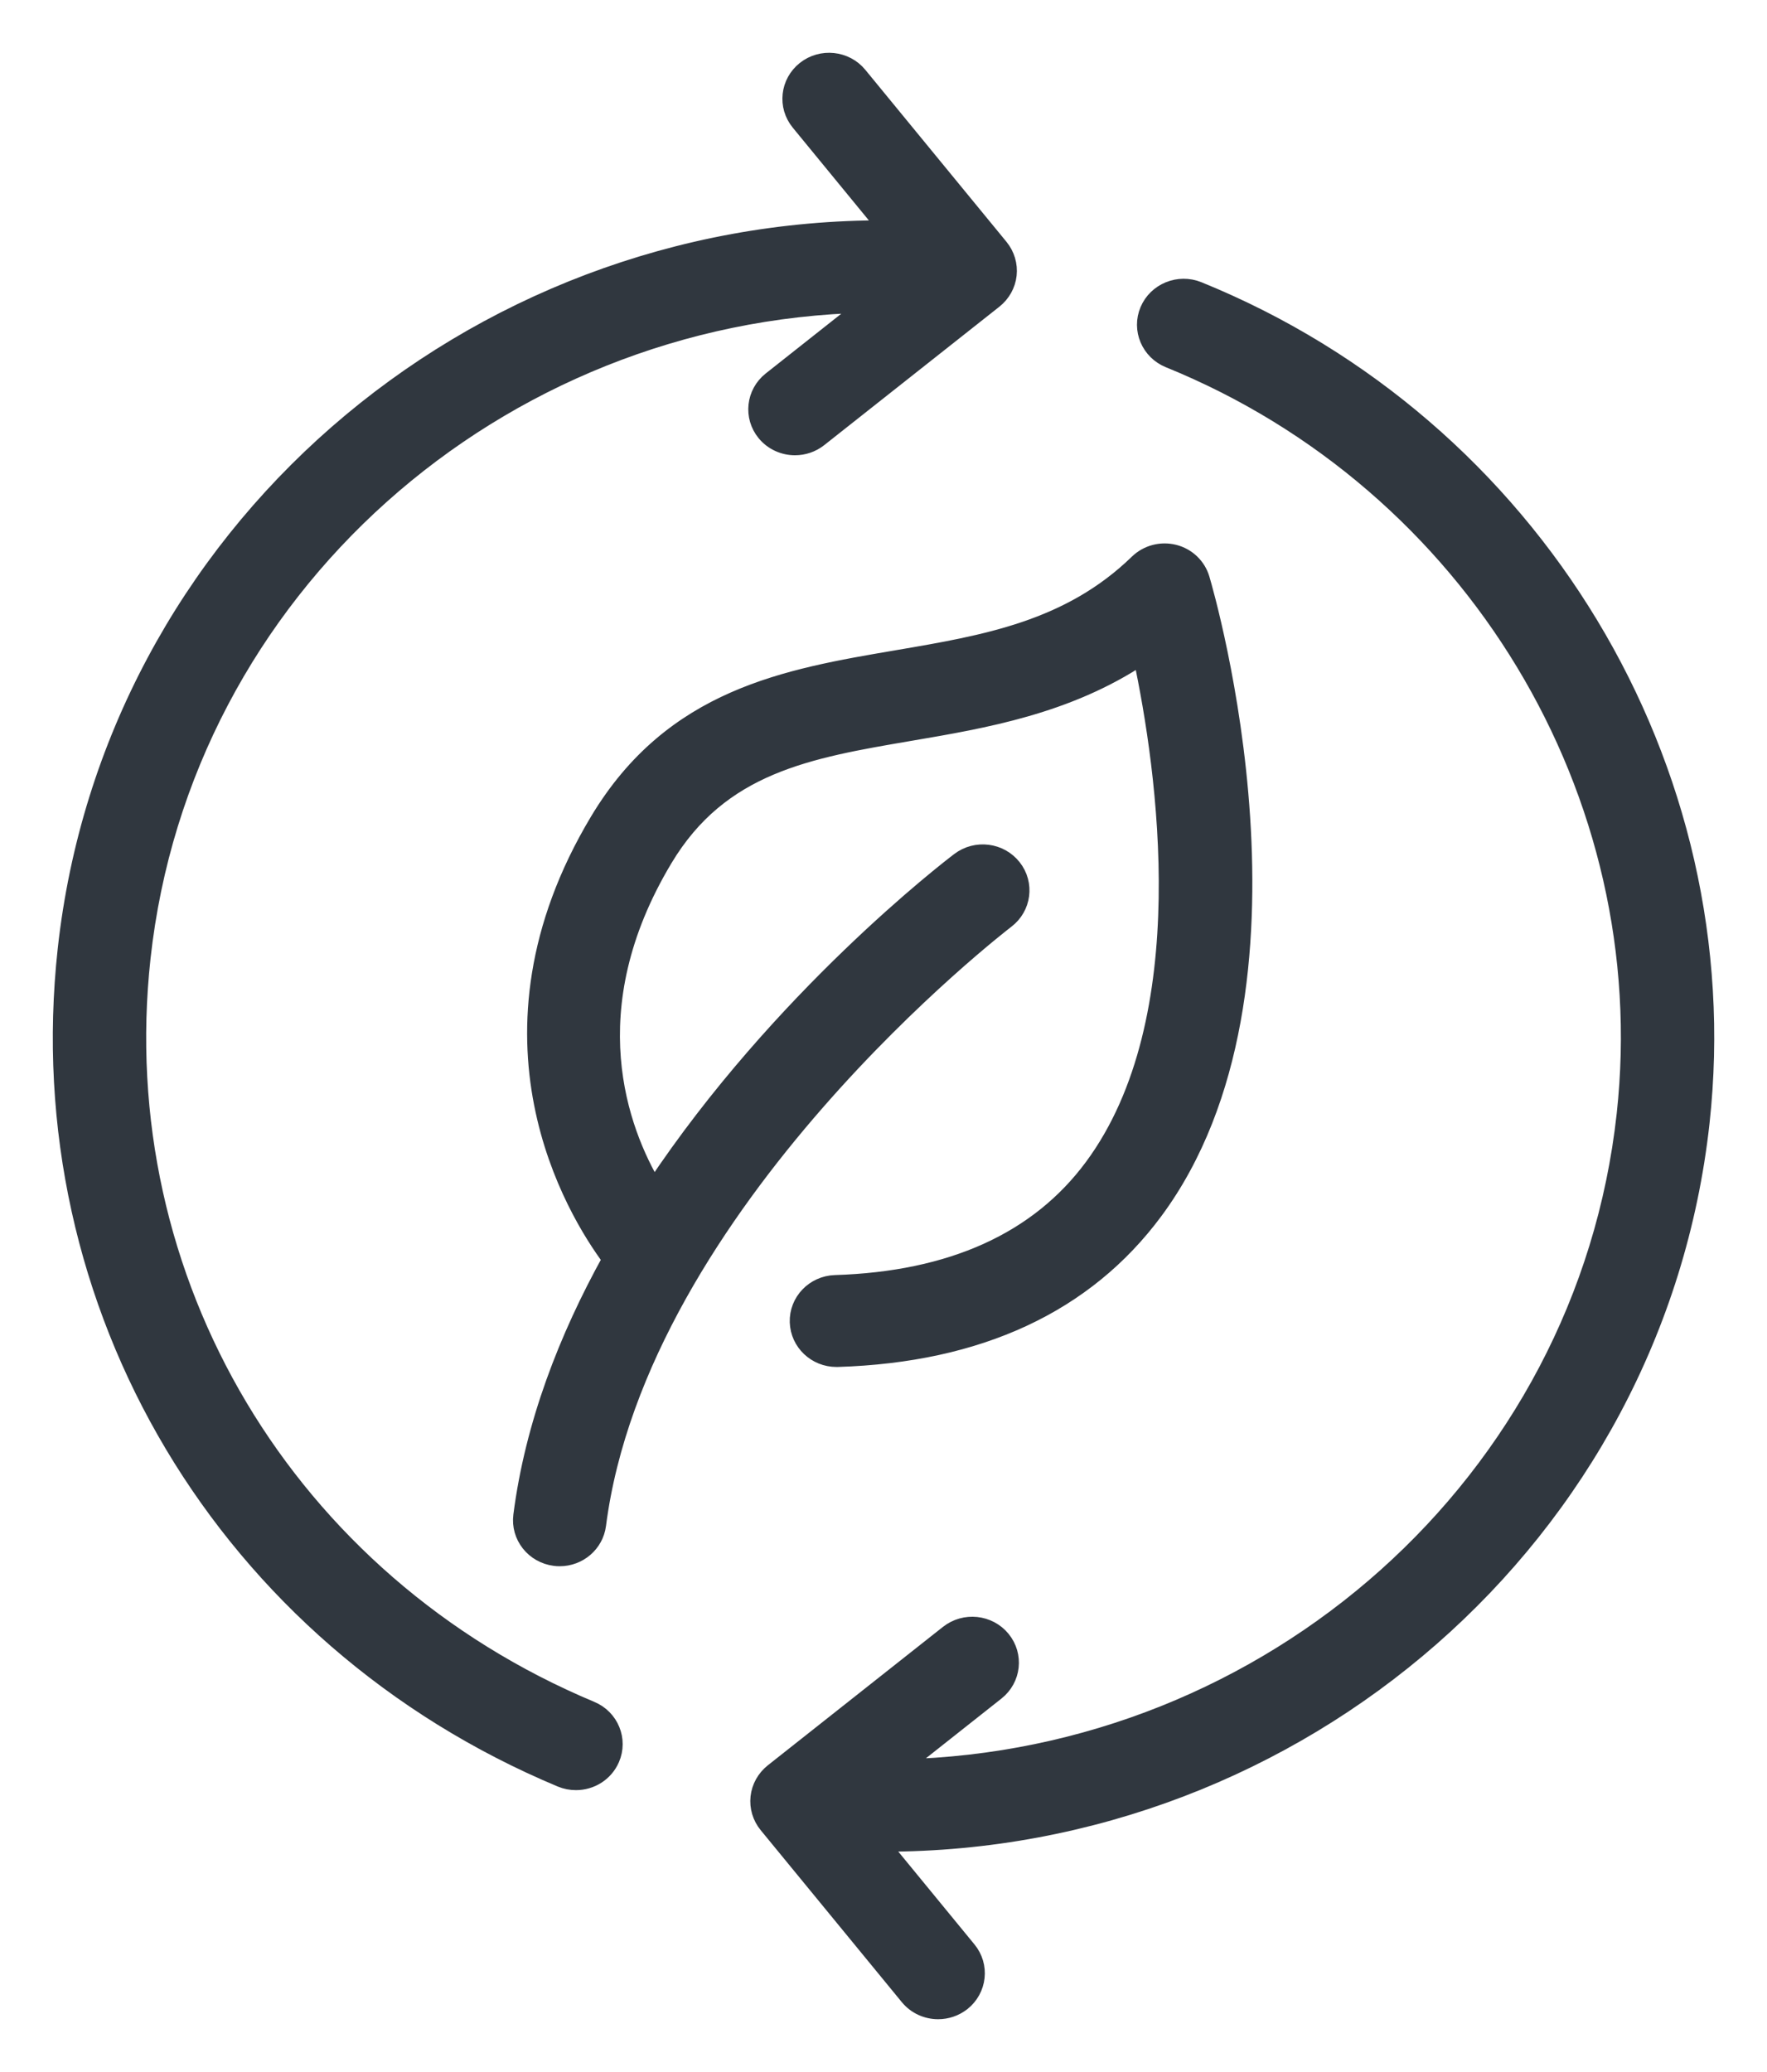
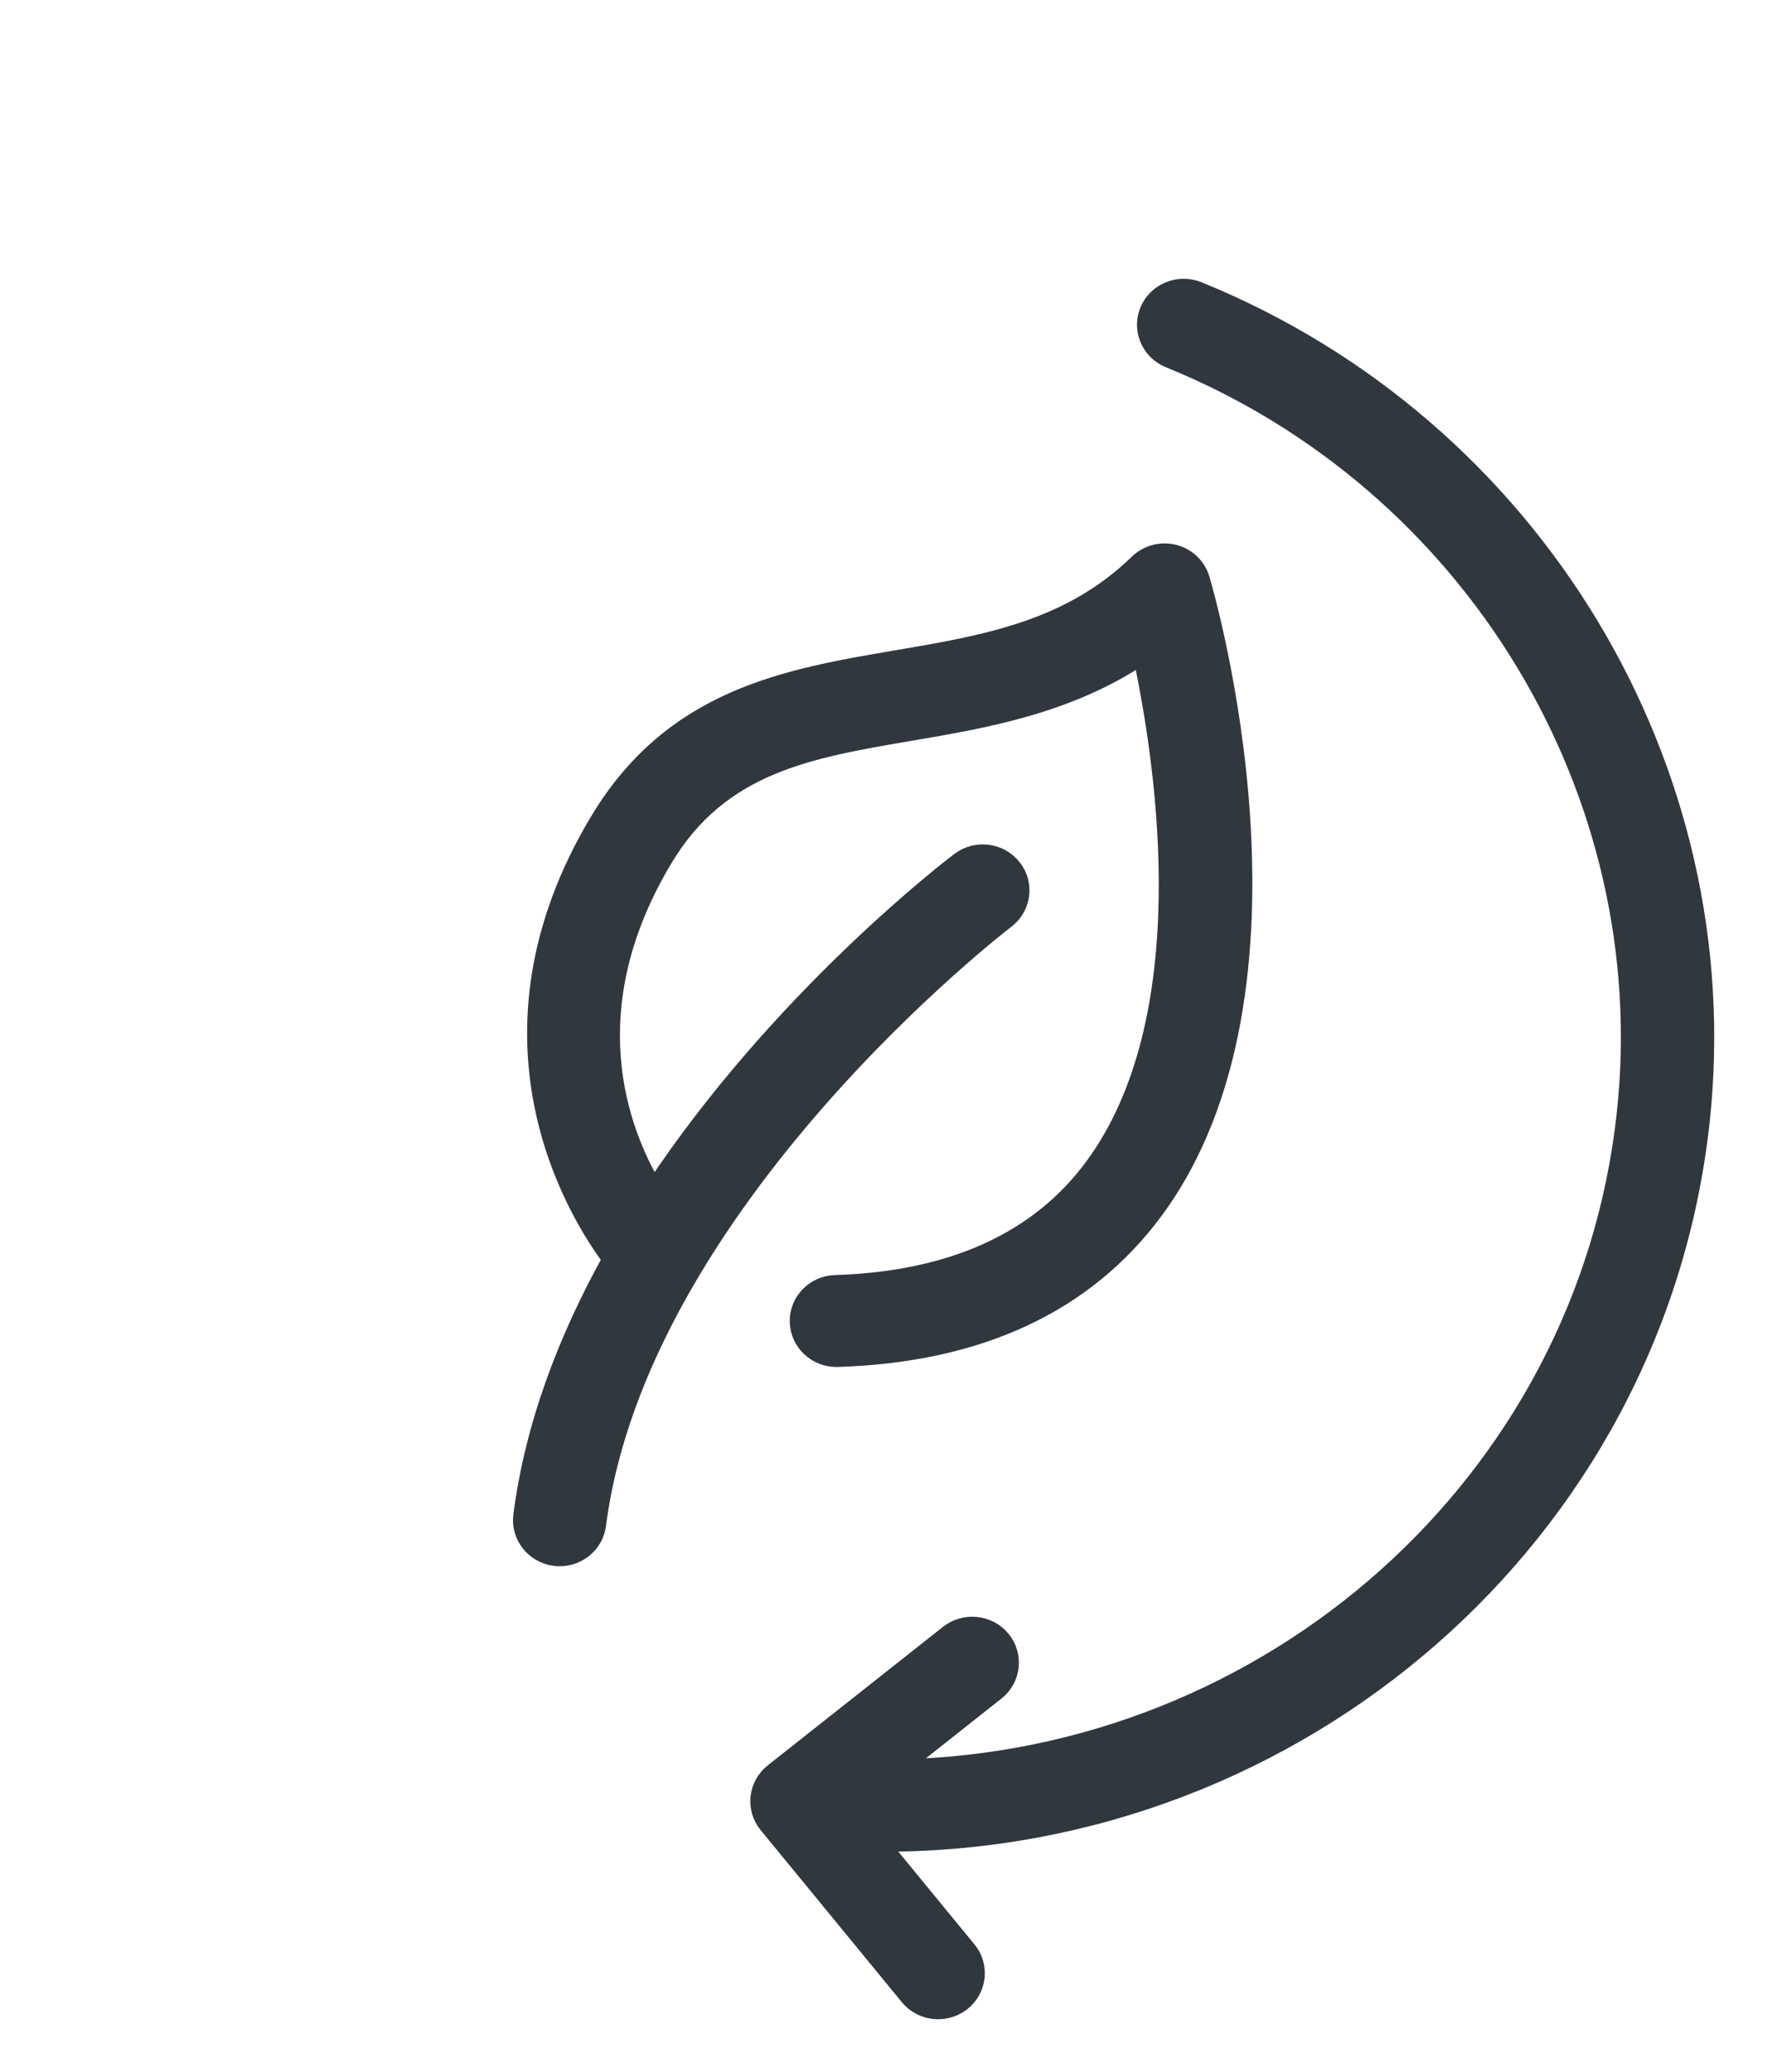
<svg xmlns="http://www.w3.org/2000/svg" width="29" height="34" viewBox="0 0 29 34" fill="none">
  <path d="M9.815 13.466C7.68 17.026 9.432 19.875 10.018 20.663C9.302 21.955 8.75 23.375 8.558 24.868C8.514 25.208 8.759 25.519 9.106 25.562C9.133 25.566 9.159 25.567 9.186 25.567C9.5 25.567 9.772 25.338 9.813 25.024C10.496 19.726 16.456 15.148 16.516 15.102C16.793 14.892 16.844 14.502 16.63 14.231C16.417 13.96 16.02 13.909 15.743 14.119C15.57 14.25 12.801 16.376 10.734 19.486C10.182 18.558 9.421 16.57 10.905 14.096C11.829 12.554 13.268 12.309 14.935 12.025C16.158 11.817 17.514 11.586 18.732 10.778C19.123 12.615 19.722 16.727 17.929 19.147C17.035 20.354 15.614 20.997 13.707 21.056C13.358 21.067 13.084 21.353 13.095 21.695C13.106 22.032 13.387 22.297 13.727 22.297H13.747C16.067 22.225 17.818 21.41 18.954 19.875C21.665 16.211 19.801 9.771 19.72 9.498C19.658 9.288 19.488 9.125 19.272 9.07C19.055 9.016 18.827 9.076 18.668 9.231C17.546 10.32 16.173 10.555 14.719 10.802C12.909 11.11 11.037 11.428 9.815 13.466Z" fill="#30373F" stroke="#30373F" stroke-width="0.267" />
-   <path d="M9.205 29.192C9.286 29.226 9.37 29.241 9.453 29.241C9.699 29.241 9.932 29.1 10.035 28.863C10.172 28.548 10.023 28.183 9.701 28.049C4.716 25.964 1.757 21.008 2.338 15.714C3.002 9.659 8.167 5.134 14.212 4.998L12.65 6.233C12.378 6.448 12.335 6.839 12.554 7.106C12.679 7.258 12.863 7.337 13.047 7.337C13.187 7.337 13.327 7.292 13.444 7.2L16.32 4.927C16.45 4.823 16.534 4.674 16.552 4.51C16.57 4.345 16.52 4.182 16.416 4.054L14.099 1.231C13.88 0.964 13.482 0.922 13.21 1.137C12.938 1.353 12.895 1.743 13.114 2.01L14.541 3.749C7.718 3.724 1.826 8.78 1.08 15.581C0.439 21.422 3.704 26.891 9.205 29.192V29.192Z" fill="#30373F" stroke="#30373F" stroke-width="0.267" />
  <path d="M19.184 5.902C24.168 7.925 27.244 13.018 26.666 18.287C26.002 24.341 20.834 28.863 14.791 29.002L16.353 27.767C16.625 27.552 16.668 27.162 16.449 26.894C16.23 26.627 15.832 26.585 15.559 26.8L12.683 29.073C12.553 29.177 12.469 29.326 12.451 29.49C12.433 29.654 12.482 29.818 12.587 29.946L14.904 32.769C15.029 32.921 15.212 33 15.397 33C15.536 33 15.676 32.955 15.794 32.863C16.066 32.647 16.109 32.256 15.889 31.99L14.461 30.25C14.478 30.25 14.495 30.251 14.512 30.251C21.312 30.25 27.179 25.203 27.924 18.42C28.561 12.606 25.167 6.987 19.668 4.755C19.346 4.624 18.975 4.775 18.842 5.091C18.708 5.408 18.862 5.771 19.184 5.902V5.902Z" fill="#30373F" stroke="#30373F" stroke-width="0.267" />
</svg>